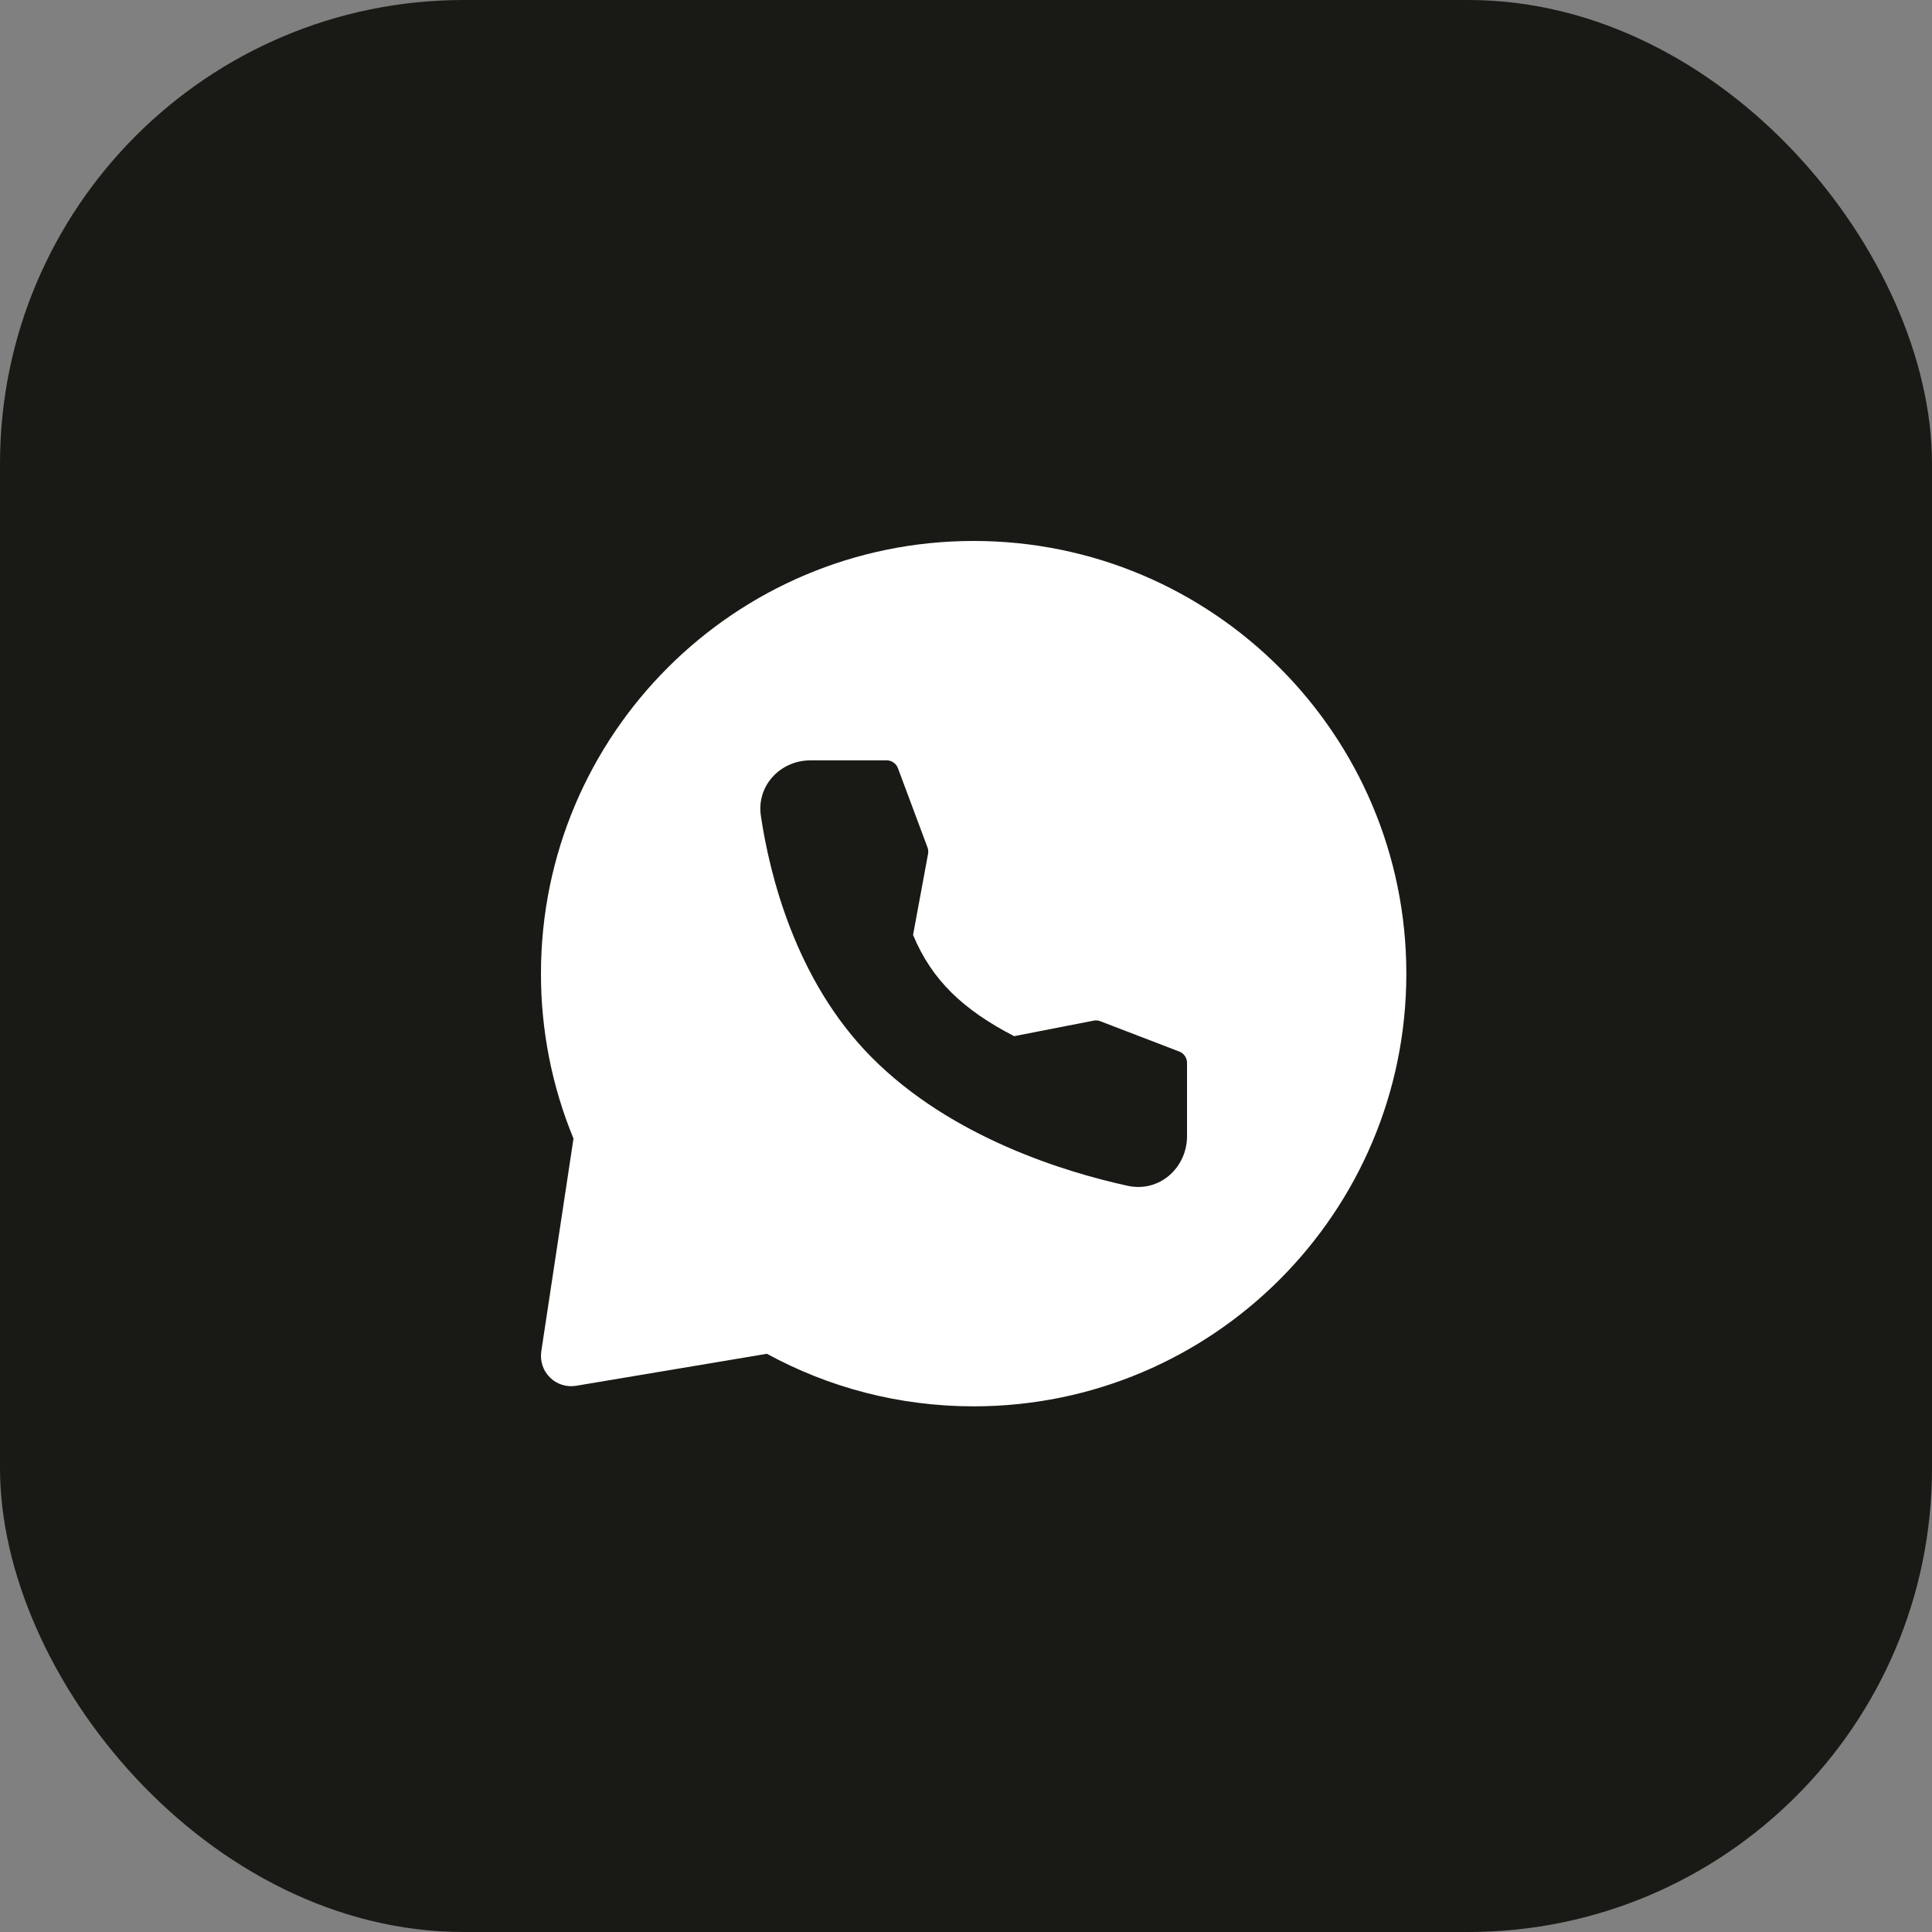
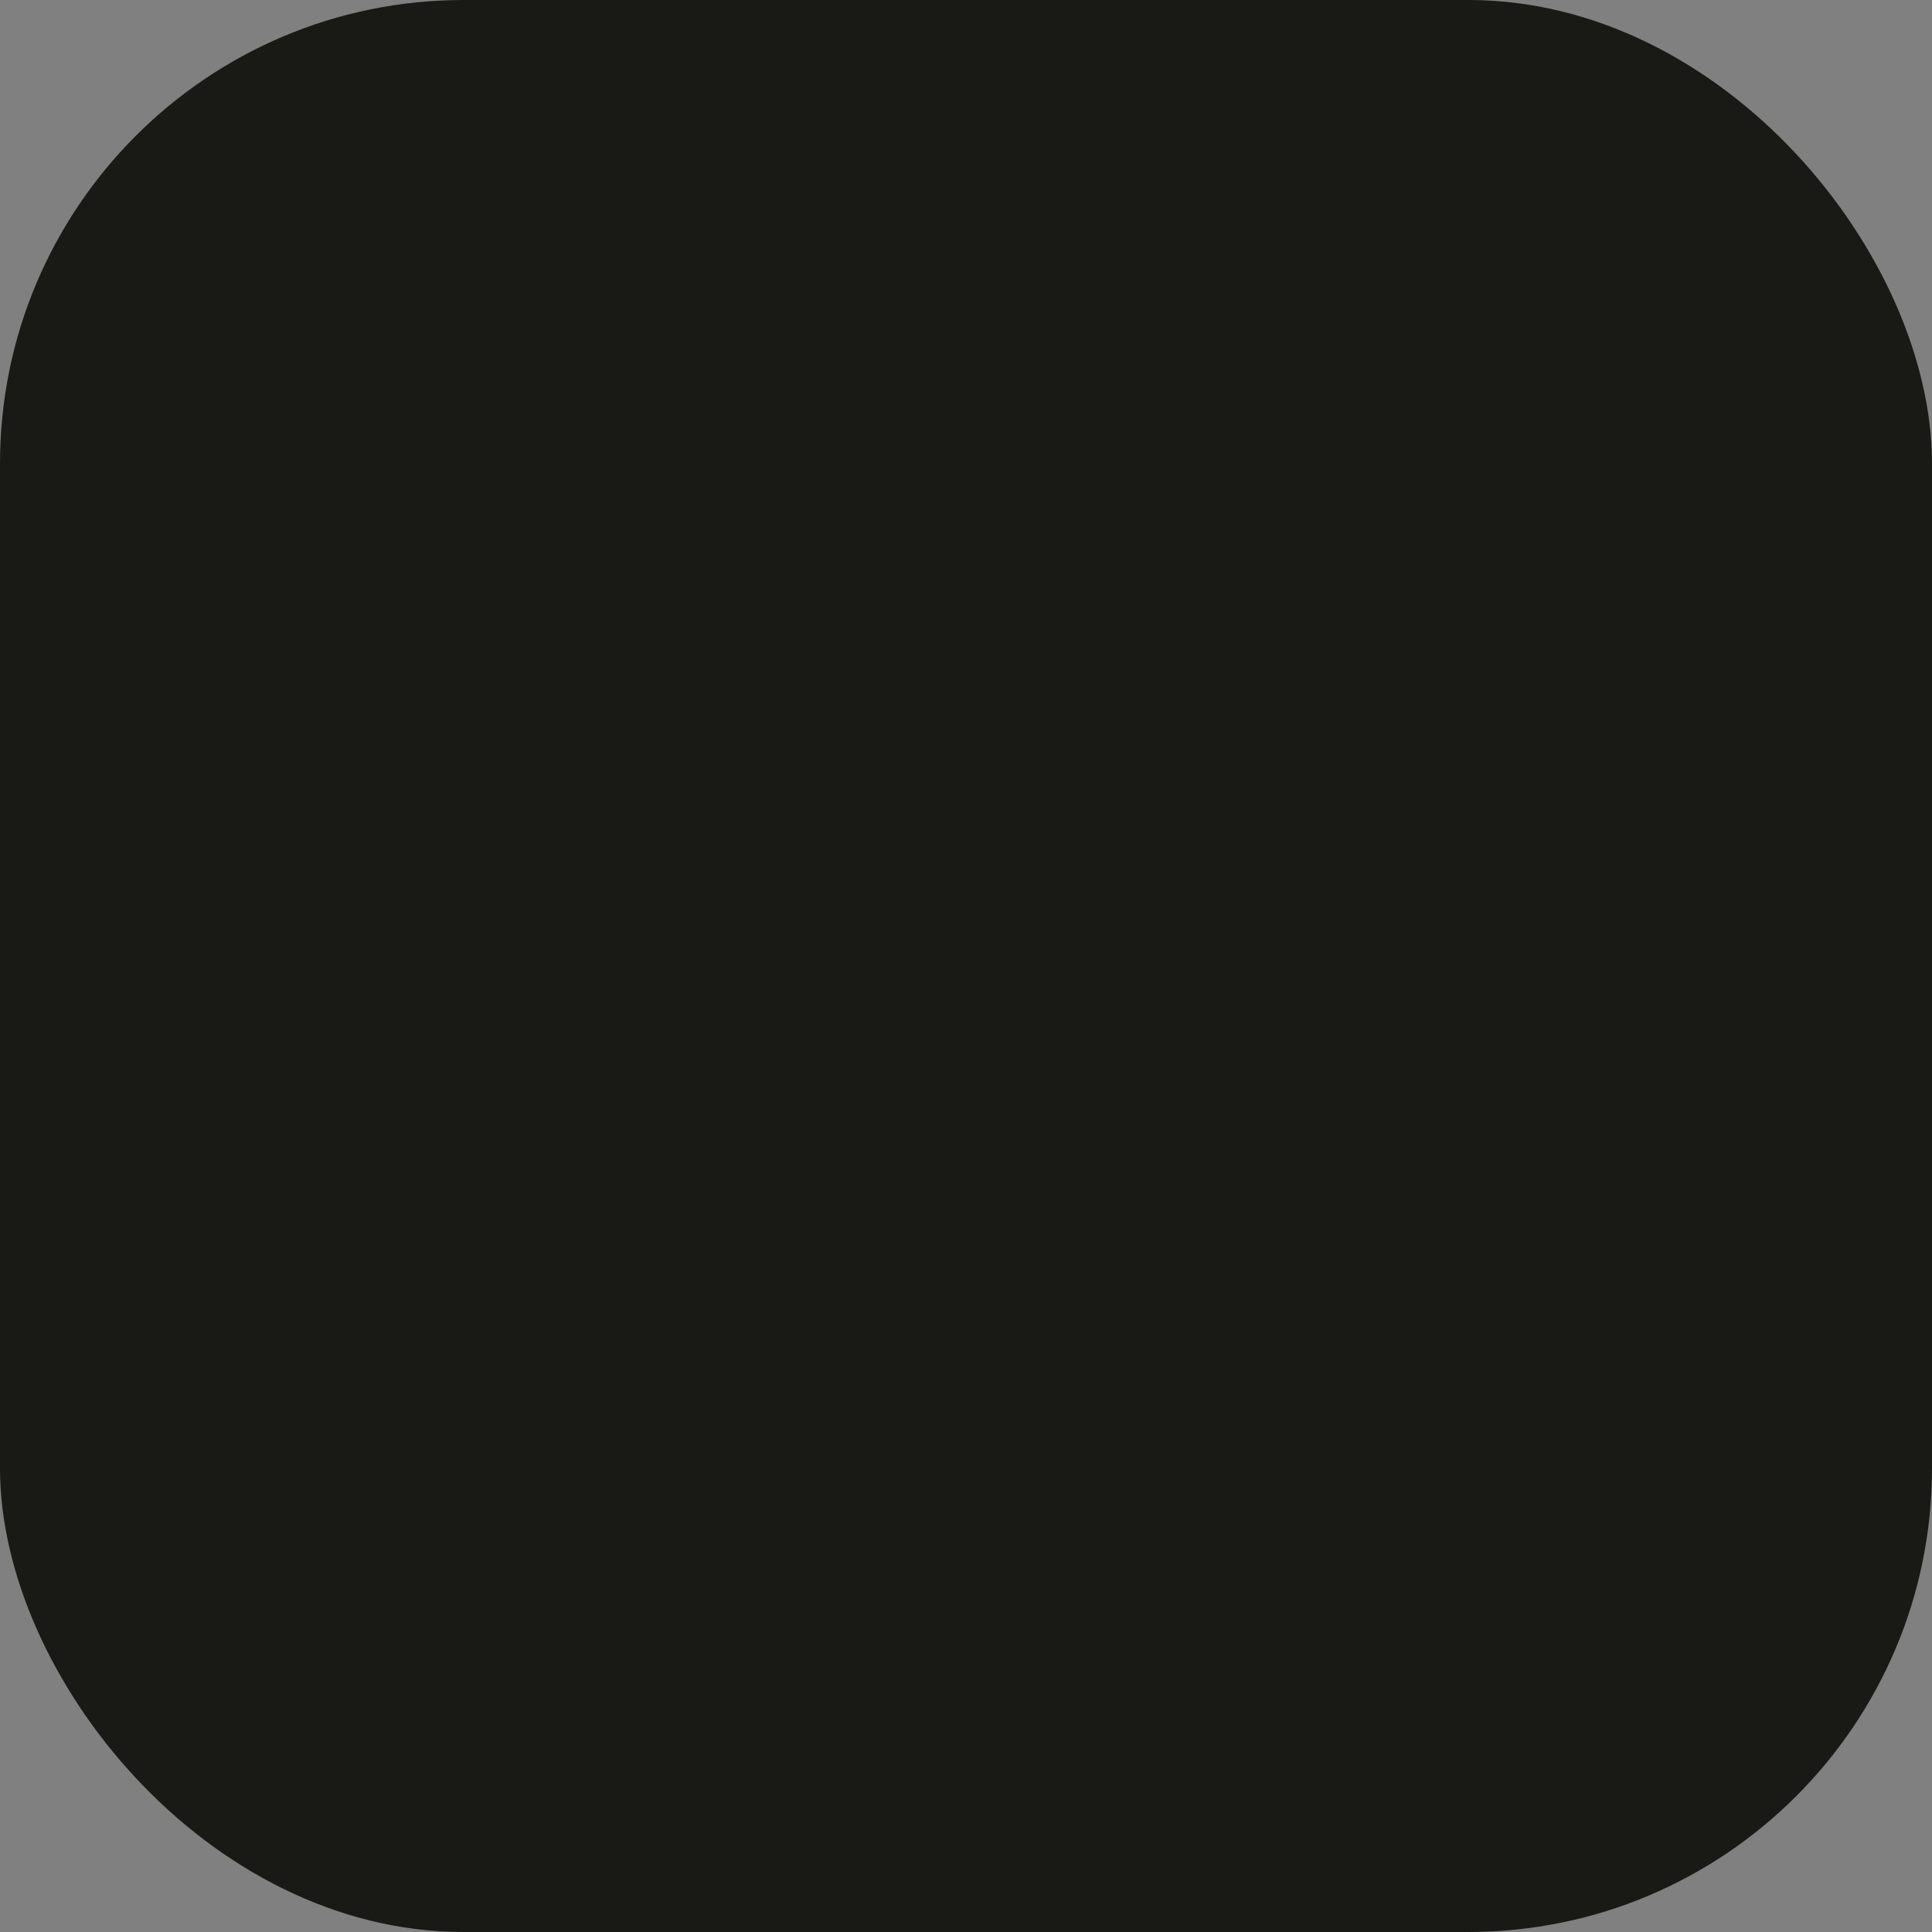
<svg xmlns="http://www.w3.org/2000/svg" width="25" height="25" viewBox="0 0 25 25" fill="none">
  <rect x="0" y="0" width="25" height="25" fill="#808080" stroke="none" />
  <rect width="25" height="25" rx="6" fill="#191A15" />
-   <path fill-rule="evenodd" clip-rule="evenodd" d="M12.599 7C15.691 7 18.198 9.507 18.198 12.599C18.198 15.691 15.691 18.198 12.599 18.198C11.63 18.198 10.719 17.952 9.924 17.518L7.455 17.932C7.394 17.942 7.332 17.938 7.273 17.919C7.214 17.901 7.16 17.869 7.117 17.825C7.073 17.782 7.039 17.729 7.02 17.67C7.001 17.612 6.995 17.549 7.004 17.488L7.421 14.733C7.142 14.056 6.999 13.331 7 12.599C7 9.507 9.507 7 12.599 7ZM10.486 9.839C10.103 9.839 9.786 10.162 9.846 10.56C9.958 11.308 10.29 12.687 11.279 13.682C12.312 14.723 13.791 15.169 14.591 15.344C15.006 15.435 15.36 15.107 15.36 14.703V13.753C15.36 13.721 15.35 13.69 15.332 13.664C15.314 13.638 15.289 13.618 15.26 13.607L14.239 13.215C14.211 13.204 14.181 13.201 14.152 13.207L13.123 13.408C12.459 13.065 12.056 12.679 11.815 12.098L12.009 11.049C12.014 11.021 12.012 10.992 12.002 10.966L11.619 9.94C11.608 9.91 11.588 9.885 11.562 9.867C11.536 9.848 11.505 9.839 11.473 9.839H10.486Z" fill="white" />
</svg>